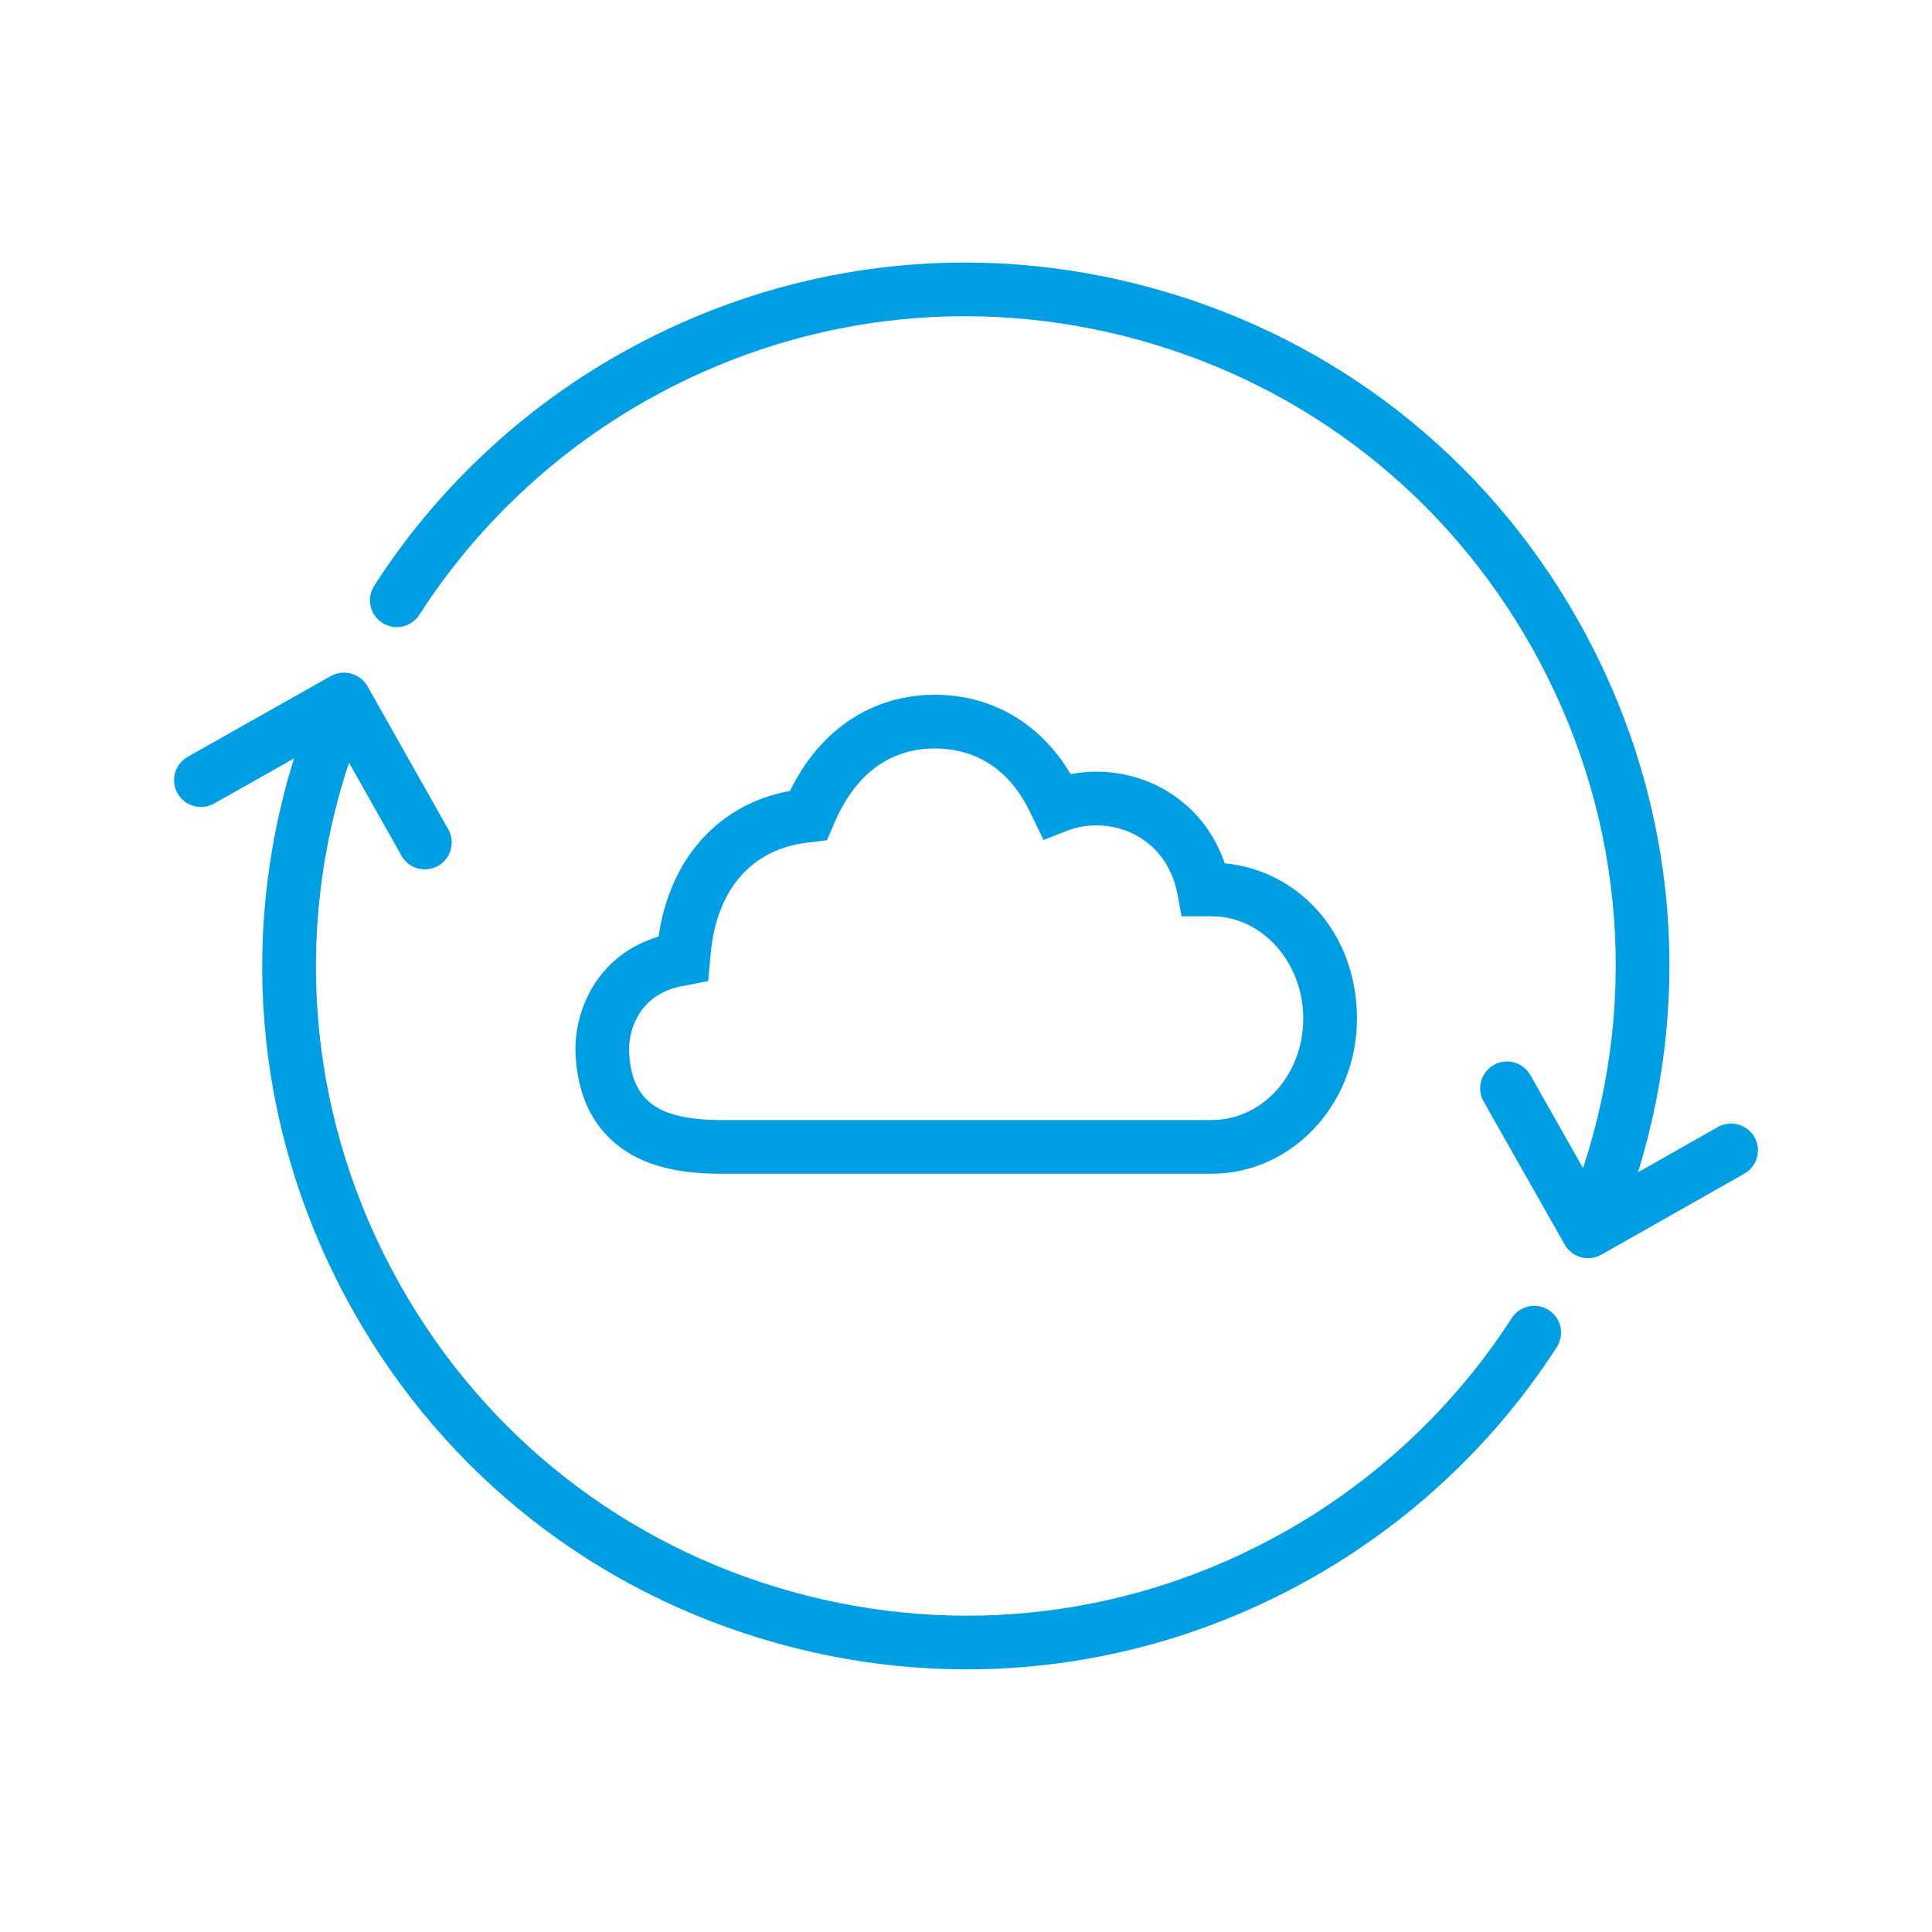
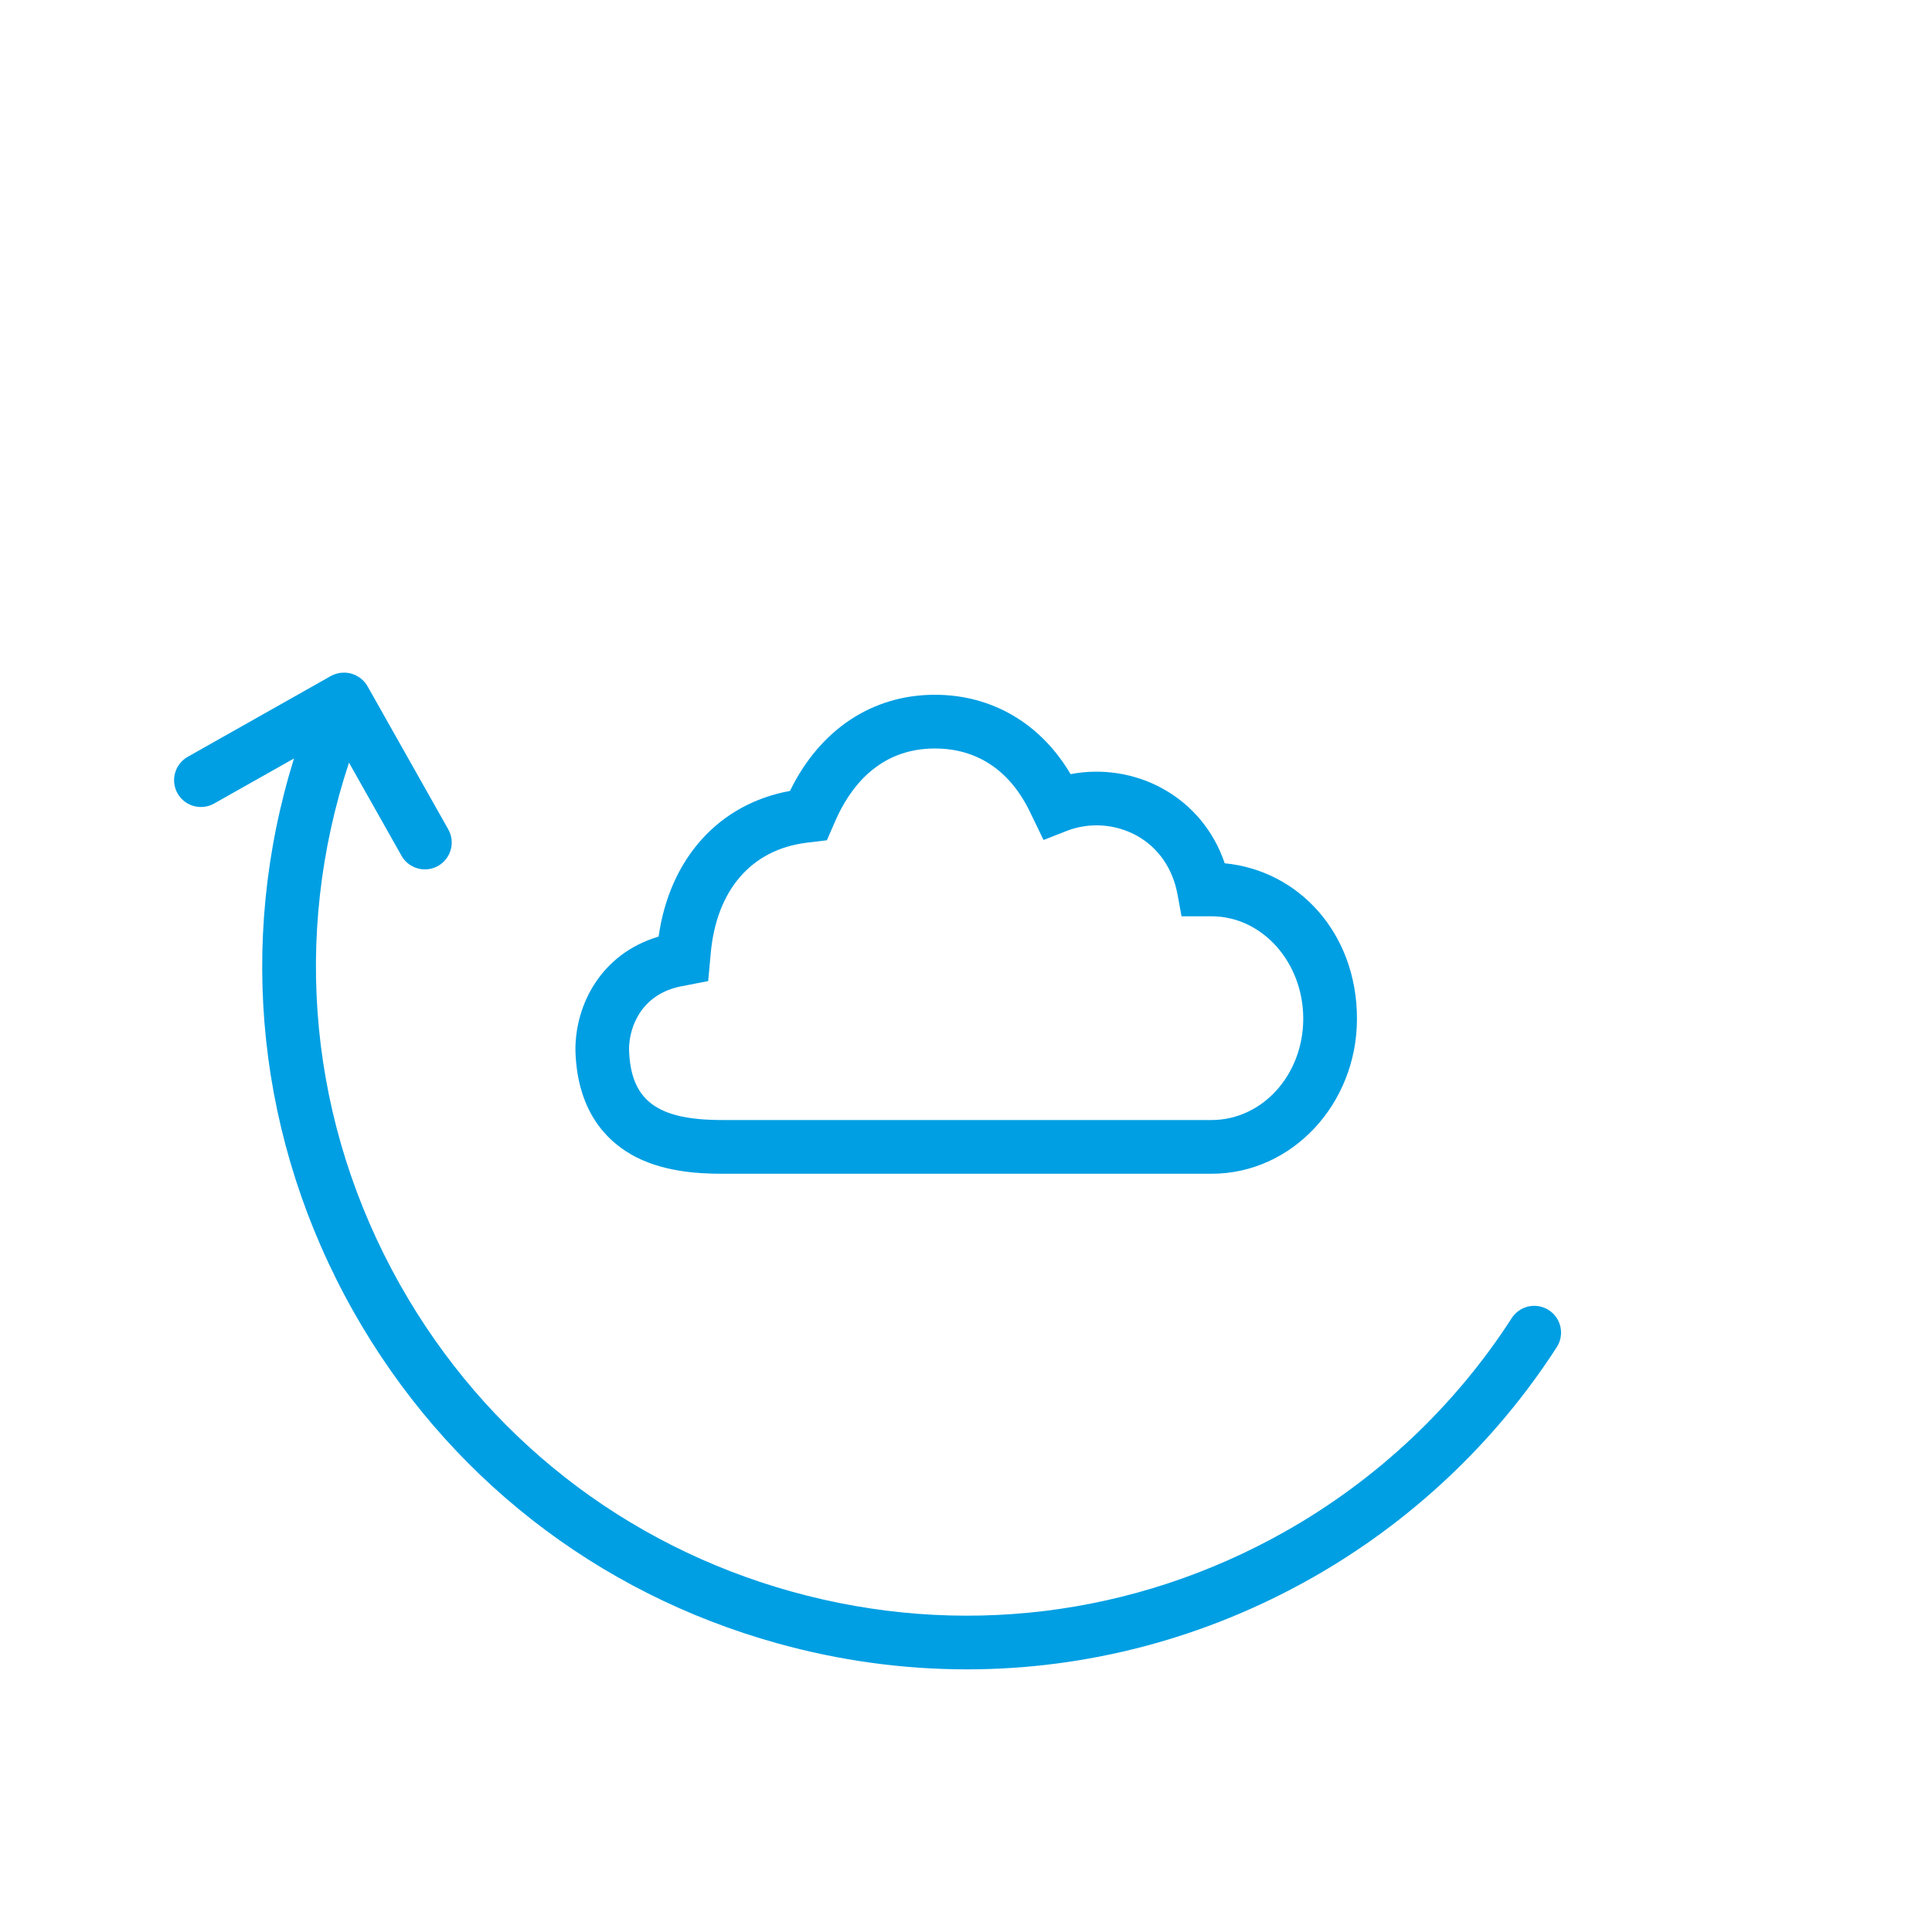
<svg xmlns="http://www.w3.org/2000/svg" viewBox="0 0 360 360">
  <defs>
    <style>.e{fill:#009fe3;}.f{opacity:.3;}</style>
  </defs>
  <g id="a" class="f" />
  <g id="b" />
  <g id="c" />
  <g id="d">
    <g>
-       <path class="e" d="M326.91,211.89c-1.36-2.4-4.41-3.25-6.82-1.88l-14.87,8.43c10.63-34.39,6.74-71.26-11.27-103.04-17.25-30.45-45.33-52.35-79.06-61.68-33.73-9.33-69.07-4.96-99.52,12.29-18.47,10.47-34.25,25.38-45.64,43.14-1.49,2.32-.82,5.42,1.51,6.91,2.33,1.49,5.42,.82,6.91-1.51,10.52-16.39,25.09-30.17,42.15-39.84,28.12-15.94,60.76-19.97,91.92-11.36,31.15,8.61,57.09,28.85,73.03,56.97,17.01,30.02,20.39,64.96,9.73,97.34l-9.82-17.33c-1.36-2.4-4.41-3.25-6.82-1.88-2.4,1.36-3.25,4.41-1.88,6.82l15.1,26.64c.1,.18,.22,.35,.34,.52,.05,.06,.1,.12,.15,.18,.12,.15,.25,.29,.39,.43,.16,.16,.33,.3,.51,.44,.08,.06,.17,.12,.26,.17,.2,.13,.41,.25,.63,.34,.03,.02,.06,.04,.09,.05,.01,0,.02,0,.03,.01,.29,.12,.59,.21,.89,.28,.03,0,.07,.01,.1,.02,.32,.06,.64,.1,.97,.1,.84,0,1.68-.21,2.46-.65l26.65-15.1c2.4-1.36,3.25-4.41,1.88-6.82Z" />
      <path class="e" d="M288.59,244.12c-2.32-1.5-5.42-.82-6.91,1.5-10.54,16.37-25.14,30.12-42.22,39.76-28.15,15.89-60.8,19.86-91.94,11.19-31.14-8.67-57.04-28.95-72.93-57.1-16.96-30.05-20.28-64.99-9.56-97.36l9.79,17.35c.92,1.63,2.61,2.54,4.36,2.54,.83,0,1.68-.21,2.45-.65,2.4-1.36,3.25-4.41,1.9-6.81l-15.05-26.67c-.16-.28-.34-.54-.56-.79-.02-.02-.03-.04-.05-.06-.17-.19-.36-.37-.56-.53-.06-.05-.12-.11-.19-.16-.15-.11-.31-.2-.48-.3-.14-.08-.27-.16-.41-.23-.04-.02-.07-.05-.12-.06-.09-.04-.18-.05-.27-.09-.19-.07-.38-.14-.58-.18-.11-.02-.21-.04-.32-.06-.23-.04-.46-.07-.69-.07-.07,0-.14,0-.21,0-.27,0-.54,.03-.8,.07-.03,0-.06,.01-.08,.02-.51,.1-1.02,.26-1.5,.53l-26.68,15.06c-2.4,1.36-3.25,4.41-1.9,6.81,1.36,2.41,4.41,3.25,6.81,1.9l14.89-8.4c-10.69,34.38-6.86,71.25,11.09,103.06,17.2,30.48,45.24,52.43,78.95,61.81,11.67,3.25,23.54,4.86,35.34,4.86,22.27,0,44.27-5.73,64.2-16.98,18.49-10.44,34.3-25.32,45.72-43.06,1.5-2.32,.83-5.42-1.5-6.91Z" />
      <path class="e" d="M117.51,215.07c5.67,3.26,12.42,3.64,17,3.64h91.27c14.93,0,27.07-12.96,27.07-28.89s-10.85-27.63-24.64-28.96c-2.04-5.99-6.03-10.84-11.52-13.89-5.22-2.9-11.4-3.84-17.2-2.72-5.57-9.44-14.64-14.79-25.29-14.79-11.69,0-21.44,6.51-27,17.92-13.25,2.41-22.41,12.58-24.48,27.14-10.67,3.16-15.49,12.6-15.5,21.04v.13c.29,11.28,5.75,16.75,10.29,19.36Zm9.51-31.3l4.94-.96,.46-5.04c1.04-11.9,7.56-19.46,17.87-20.74l3.79-.46,1.53-3.52c2.68-6.19,8.09-13.58,18.59-13.58,7.81,0,13.92,4.04,17.65,11.68l2.6,5.37,4.31-1.69c4.21-1.65,9.09-1.32,13.07,.89,4,2.22,6.69,6.1,7.58,10.93l.75,4.09h5.61c9.41,0,17.07,8.56,17.07,19.07s-7.66,18.89-17.07,18.89h-91.27c-12.17,0-17.02-3.7-17.29-13.18,.03-4.57,2.6-10.37,9.79-11.75Z" />
    </g>
  </g>
</svg>